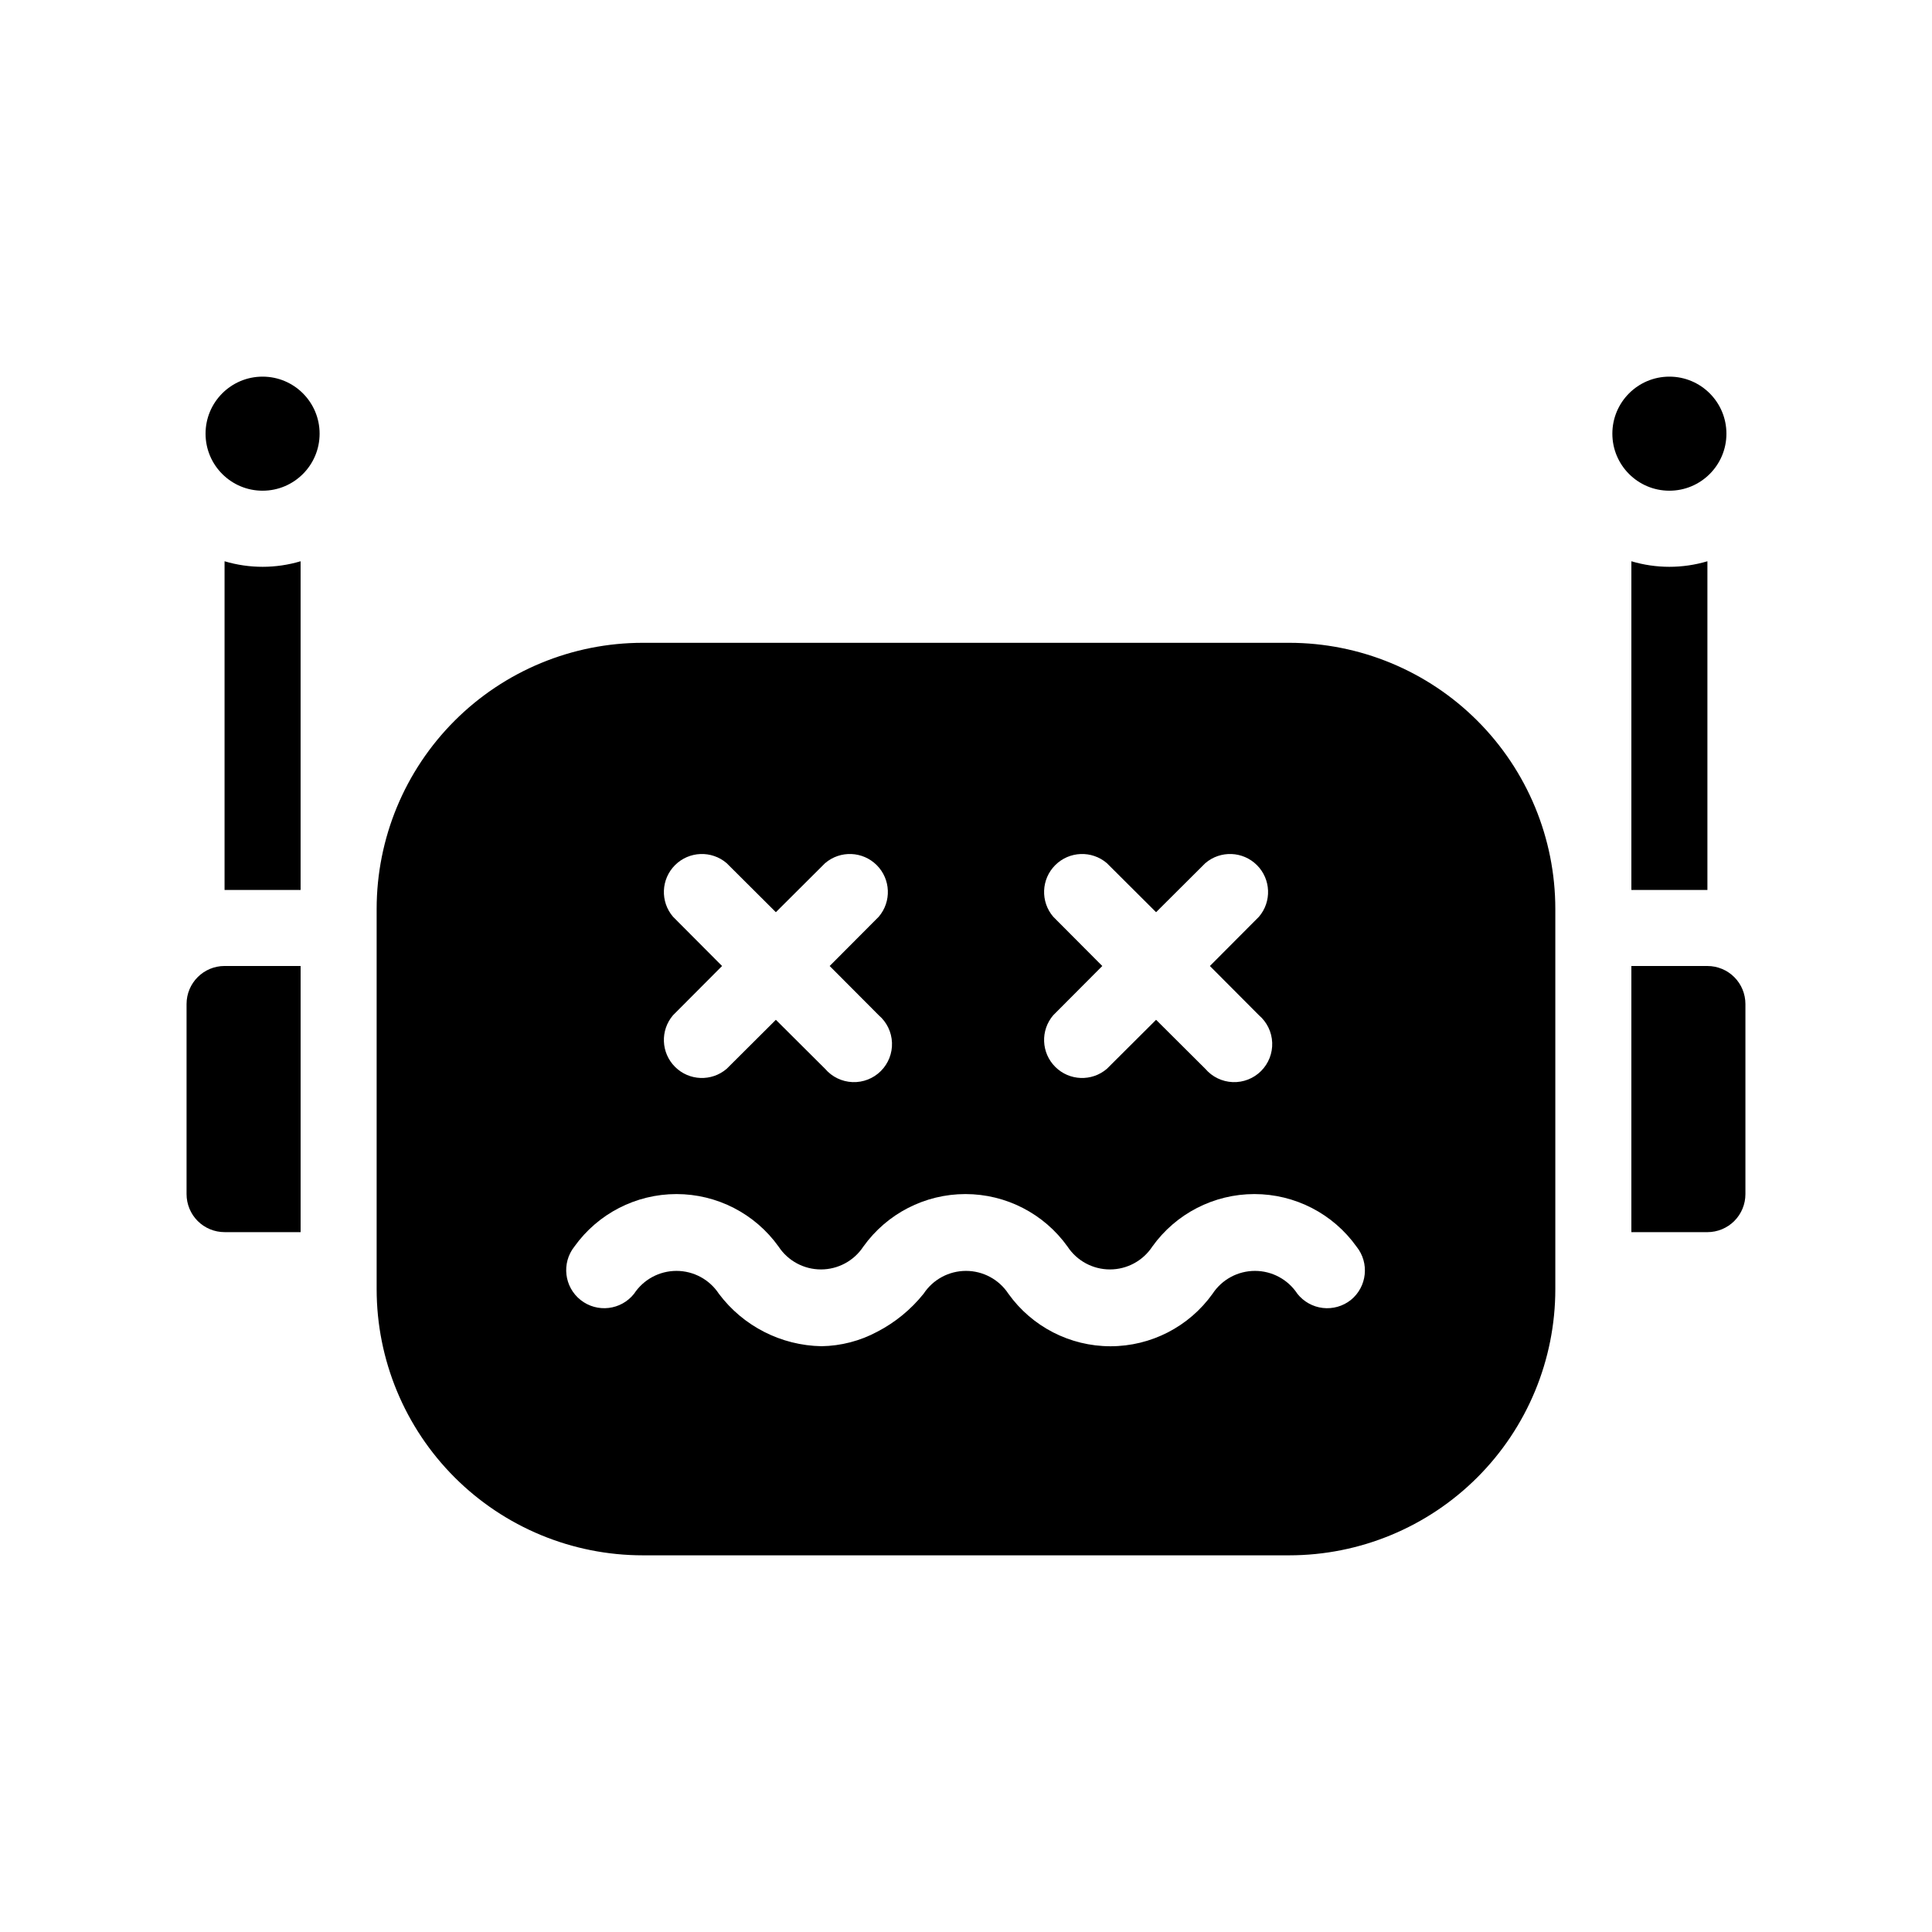
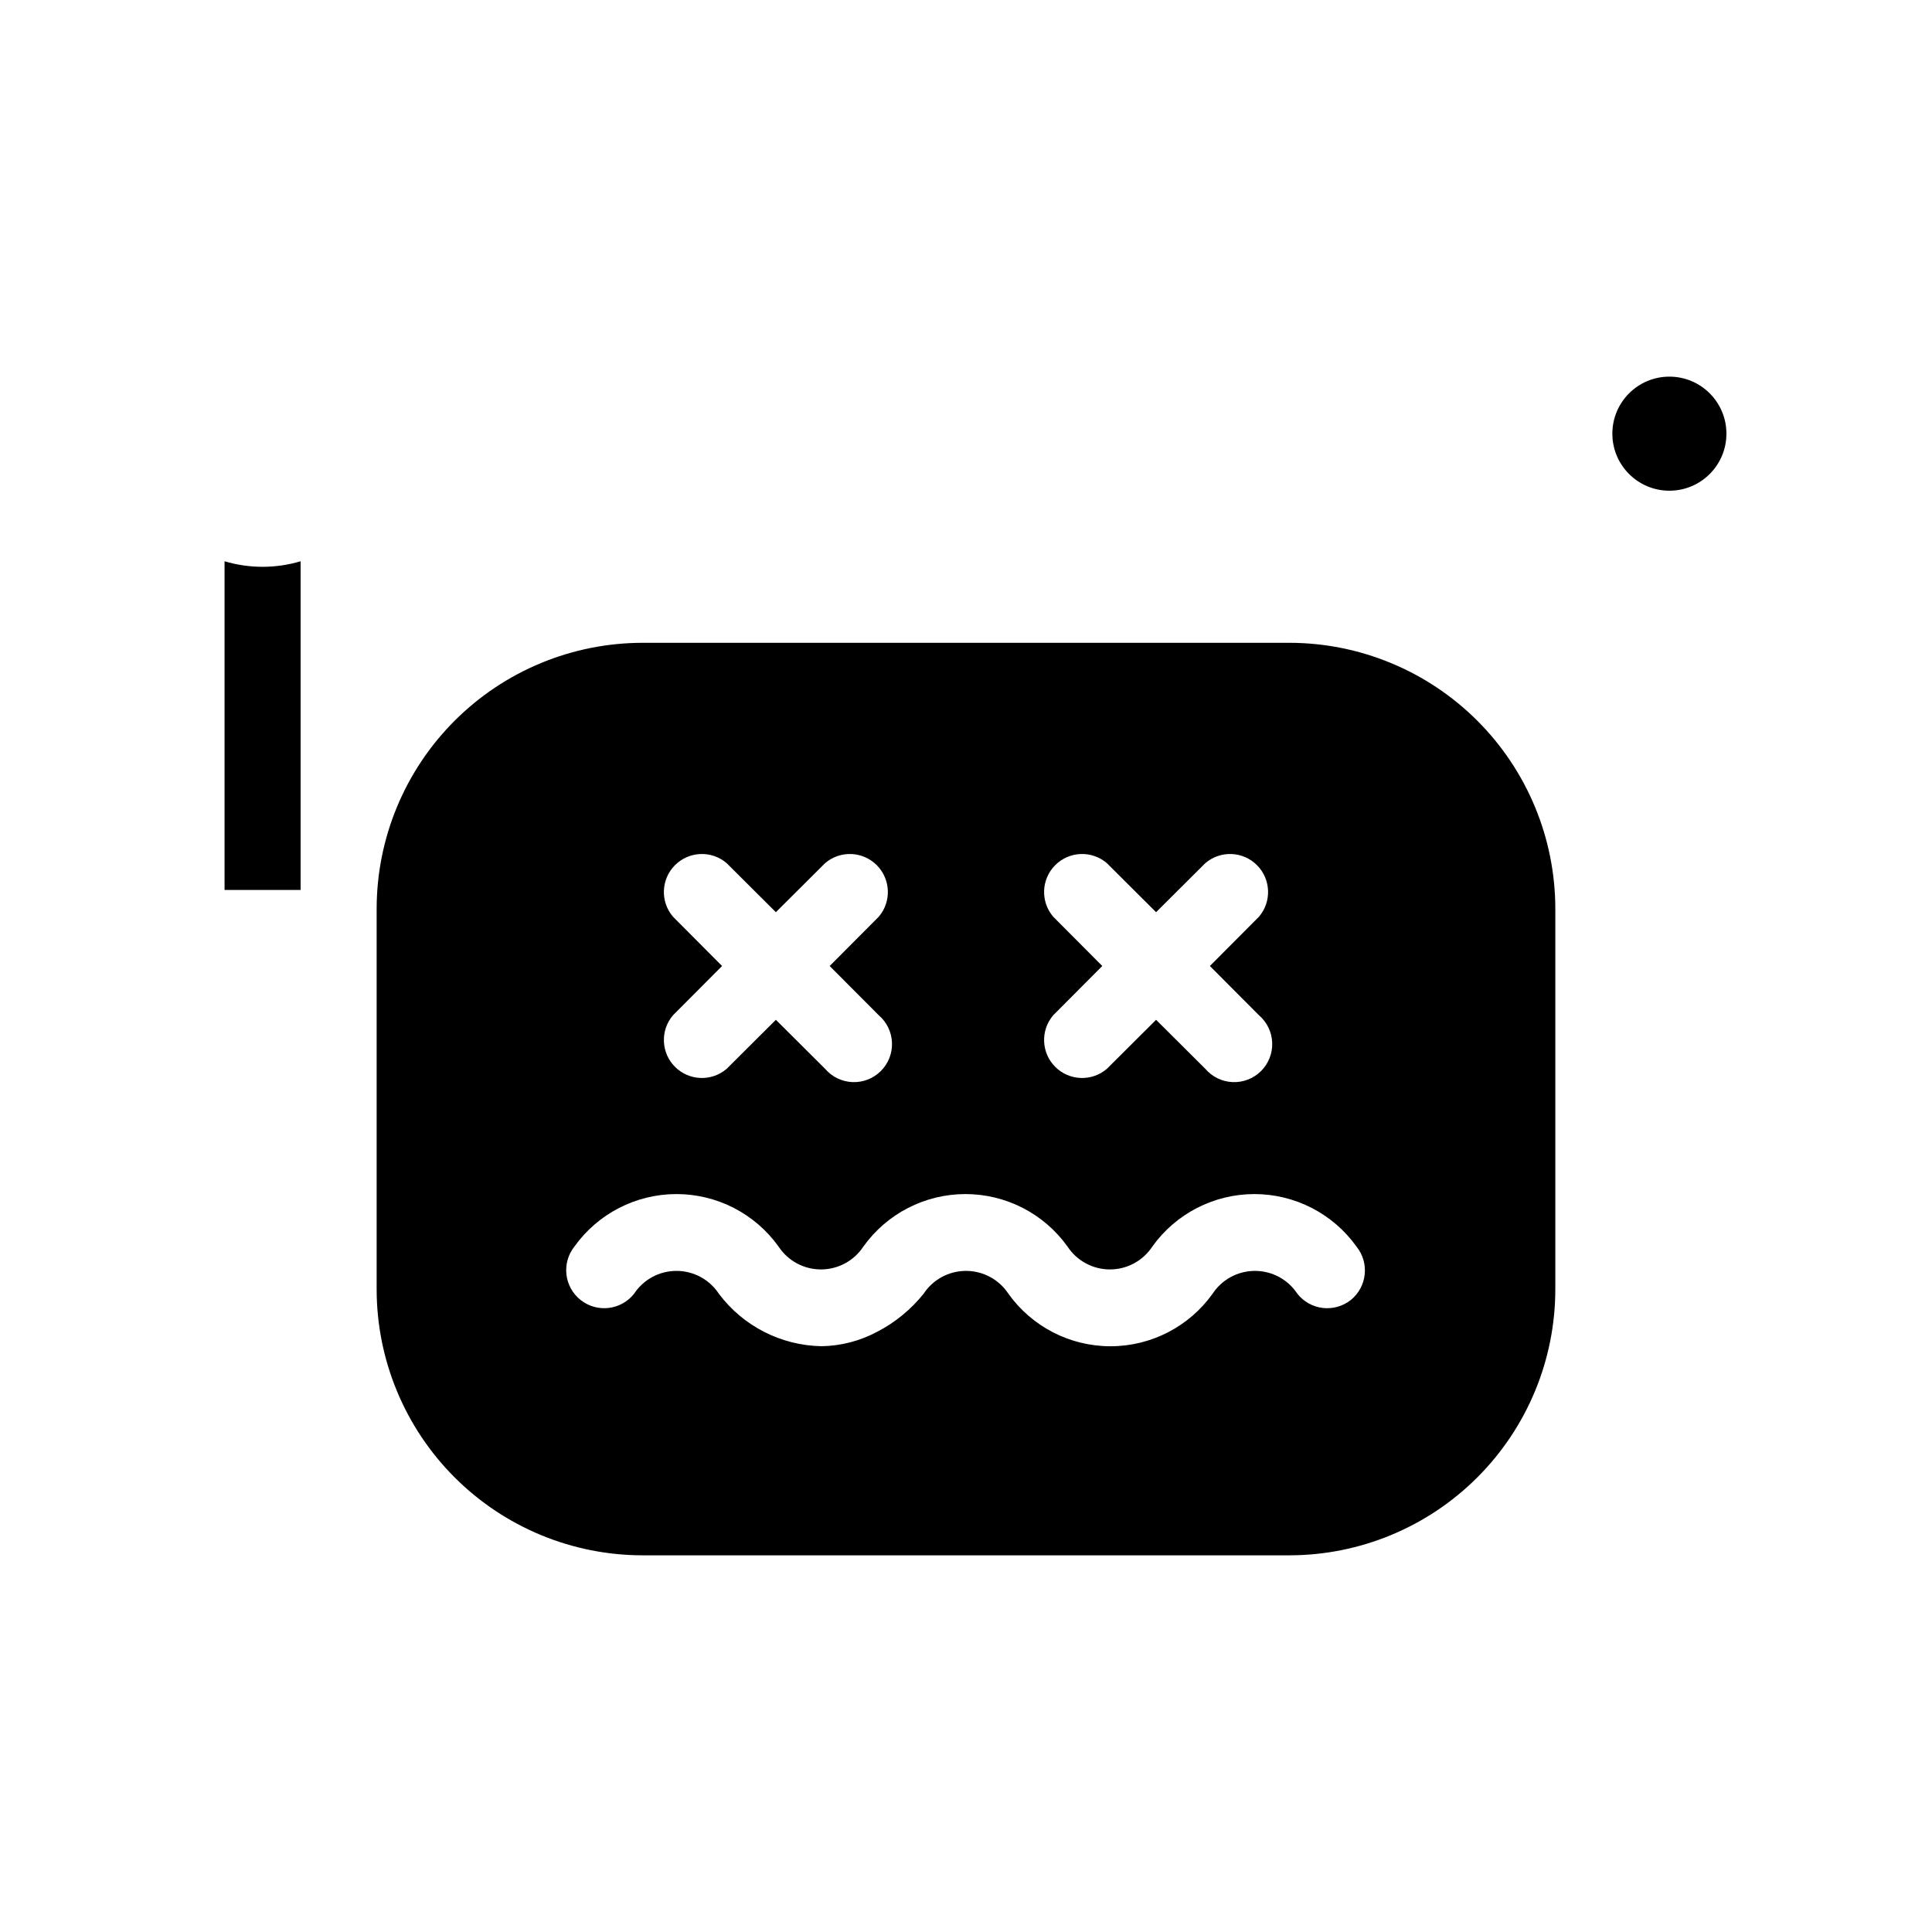
<svg xmlns="http://www.w3.org/2000/svg" fill="#000000" width="800px" height="800px" version="1.1" viewBox="144 144 512 512">
  <g>
-     <path d="m576.33 292.74v87.109h20.152v-87.109c-6.574 1.961-13.578 1.961-20.152 0z" />
    <path d="m203.51 292.74v87.109h20.152v-87.109c-6.574 1.961-13.578 1.961-20.152 0z" />
-     <path d="m596.48 400h-20.152v70.531h20.152c2.672 0 5.234-1.062 7.125-2.949 1.891-1.891 2.949-4.453 2.949-7.125v-50.383c0-2.672-1.059-5.234-2.949-7.125s-4.453-2.949-7.125-2.949z" />
-     <path d="m193.44 410.07v50.383c0 2.672 1.062 5.234 2.949 7.125 1.891 1.887 4.453 2.949 7.125 2.949h20.152v-70.531h-20.152c-5.562 0-10.074 4.512-10.074 10.074z" />
    <path d="m485.64 314.35h-171.29c-18.707 0-36.648 7.43-49.875 20.656-13.227 13.23-20.66 31.168-20.66 49.875v100.76c0 18.707 7.434 36.648 20.66 49.875 13.227 13.23 31.168 20.66 49.875 20.66h171.29c18.707 0 36.648-7.43 49.875-20.66 13.23-13.227 20.66-31.168 20.66-49.875v-100.76c0-18.707-7.43-36.645-20.66-49.875-13.227-13.227-31.168-20.656-49.875-20.656zm-62.52 72.598c-3.426-3.996-3.195-9.957 0.527-13.68 3.723-3.719 9.68-3.949 13.68-0.527l13.047 13 13.047-13h0.004c3.996-3.422 9.957-3.191 13.676 0.527 3.723 3.723 3.953 9.684 0.531 13.68l-13 13.051 13 13.047c2.133 1.828 3.406 4.461 3.512 7.266 0.109 2.805-0.957 5.527-2.941 7.512-1.984 1.988-4.711 3.055-7.516 2.945-2.805-0.109-5.438-1.383-7.262-3.516l-13.051-12.996-13.047 13v-0.004c-4 3.426-9.957 3.195-13.68-0.527-3.723-3.723-3.953-9.68-0.527-13.68l12.996-13.047zm-100.76 0c-3.426-3.996-3.195-9.957 0.527-13.68 3.723-3.719 9.68-3.949 13.68-0.527l13.047 13 13.047-13h0.004c3.996-3.422 9.957-3.191 13.676 0.527 3.723 3.723 3.953 9.684 0.531 13.68l-13 13.051 13 13.047c2.133 1.828 3.406 4.461 3.512 7.266 0.109 2.805-0.957 5.527-2.941 7.512-1.984 1.988-4.711 3.055-7.516 2.945-2.805-0.109-5.438-1.383-7.262-3.516l-13.051-12.996-13.047 13v-0.004c-4 3.426-9.957 3.195-13.68-0.527-3.723-3.723-3.953-9.68-0.527-13.68l12.996-13.047zm179.61 101.57c-2.098 1.656-4.766 2.414-7.422 2.102s-5.078-1.668-6.734-3.766c-2.488-3.781-6.711-6.055-11.234-6.055-4.527 0-8.746 2.273-11.234 6.055-6.242 8.734-16.32 13.918-27.055 13.918-10.738 0-20.812-5.184-27.055-13.918-2.488-3.781-6.711-6.055-11.234-6.055-4.527 0-8.75 2.273-11.238 6.055-3.348 4.18-7.535 7.613-12.293 10.074-4.543 2.438-9.605 3.75-14.758 3.832-10.73-0.188-20.77-5.32-27.207-13.906-2.488-3.781-6.711-6.055-11.234-6.055-4.527 0-8.746 2.273-11.234 6.055-3.453 4.367-9.789 5.113-14.16 1.664-4.367-3.453-5.113-9.789-1.66-14.16 6.242-8.734 16.316-13.918 27.055-13.918 10.734 0 20.812 5.184 27.055 13.918 2.488 3.781 6.707 6.055 11.234 6.055 4.523 0 8.746-2.273 11.234-6.055 6.242-8.734 16.316-13.918 27.055-13.918 10.738 0 20.812 5.184 27.055 13.918 2.488 3.781 6.711 6.055 11.234 6.055 4.523 0 8.746-2.273 11.234-6.055 6.242-8.734 16.32-13.918 27.055-13.918 10.738 0 20.812 5.184 27.055 13.918 3.488 4.328 2.812 10.664-1.512 14.16z" />
    <path d="m601.52 258.93c0 8.344-6.769 15.113-15.117 15.113-8.344 0-15.113-6.769-15.113-15.113 0-8.348 6.769-15.117 15.113-15.117 8.348 0 15.117 6.769 15.117 15.117" />
-     <path d="m228.7 258.93c0 8.344-6.766 15.113-15.113 15.113s-15.113-6.769-15.113-15.113c0-8.348 6.766-15.117 15.113-15.117s15.113 6.769 15.113 15.117" />
  </g>
</svg>